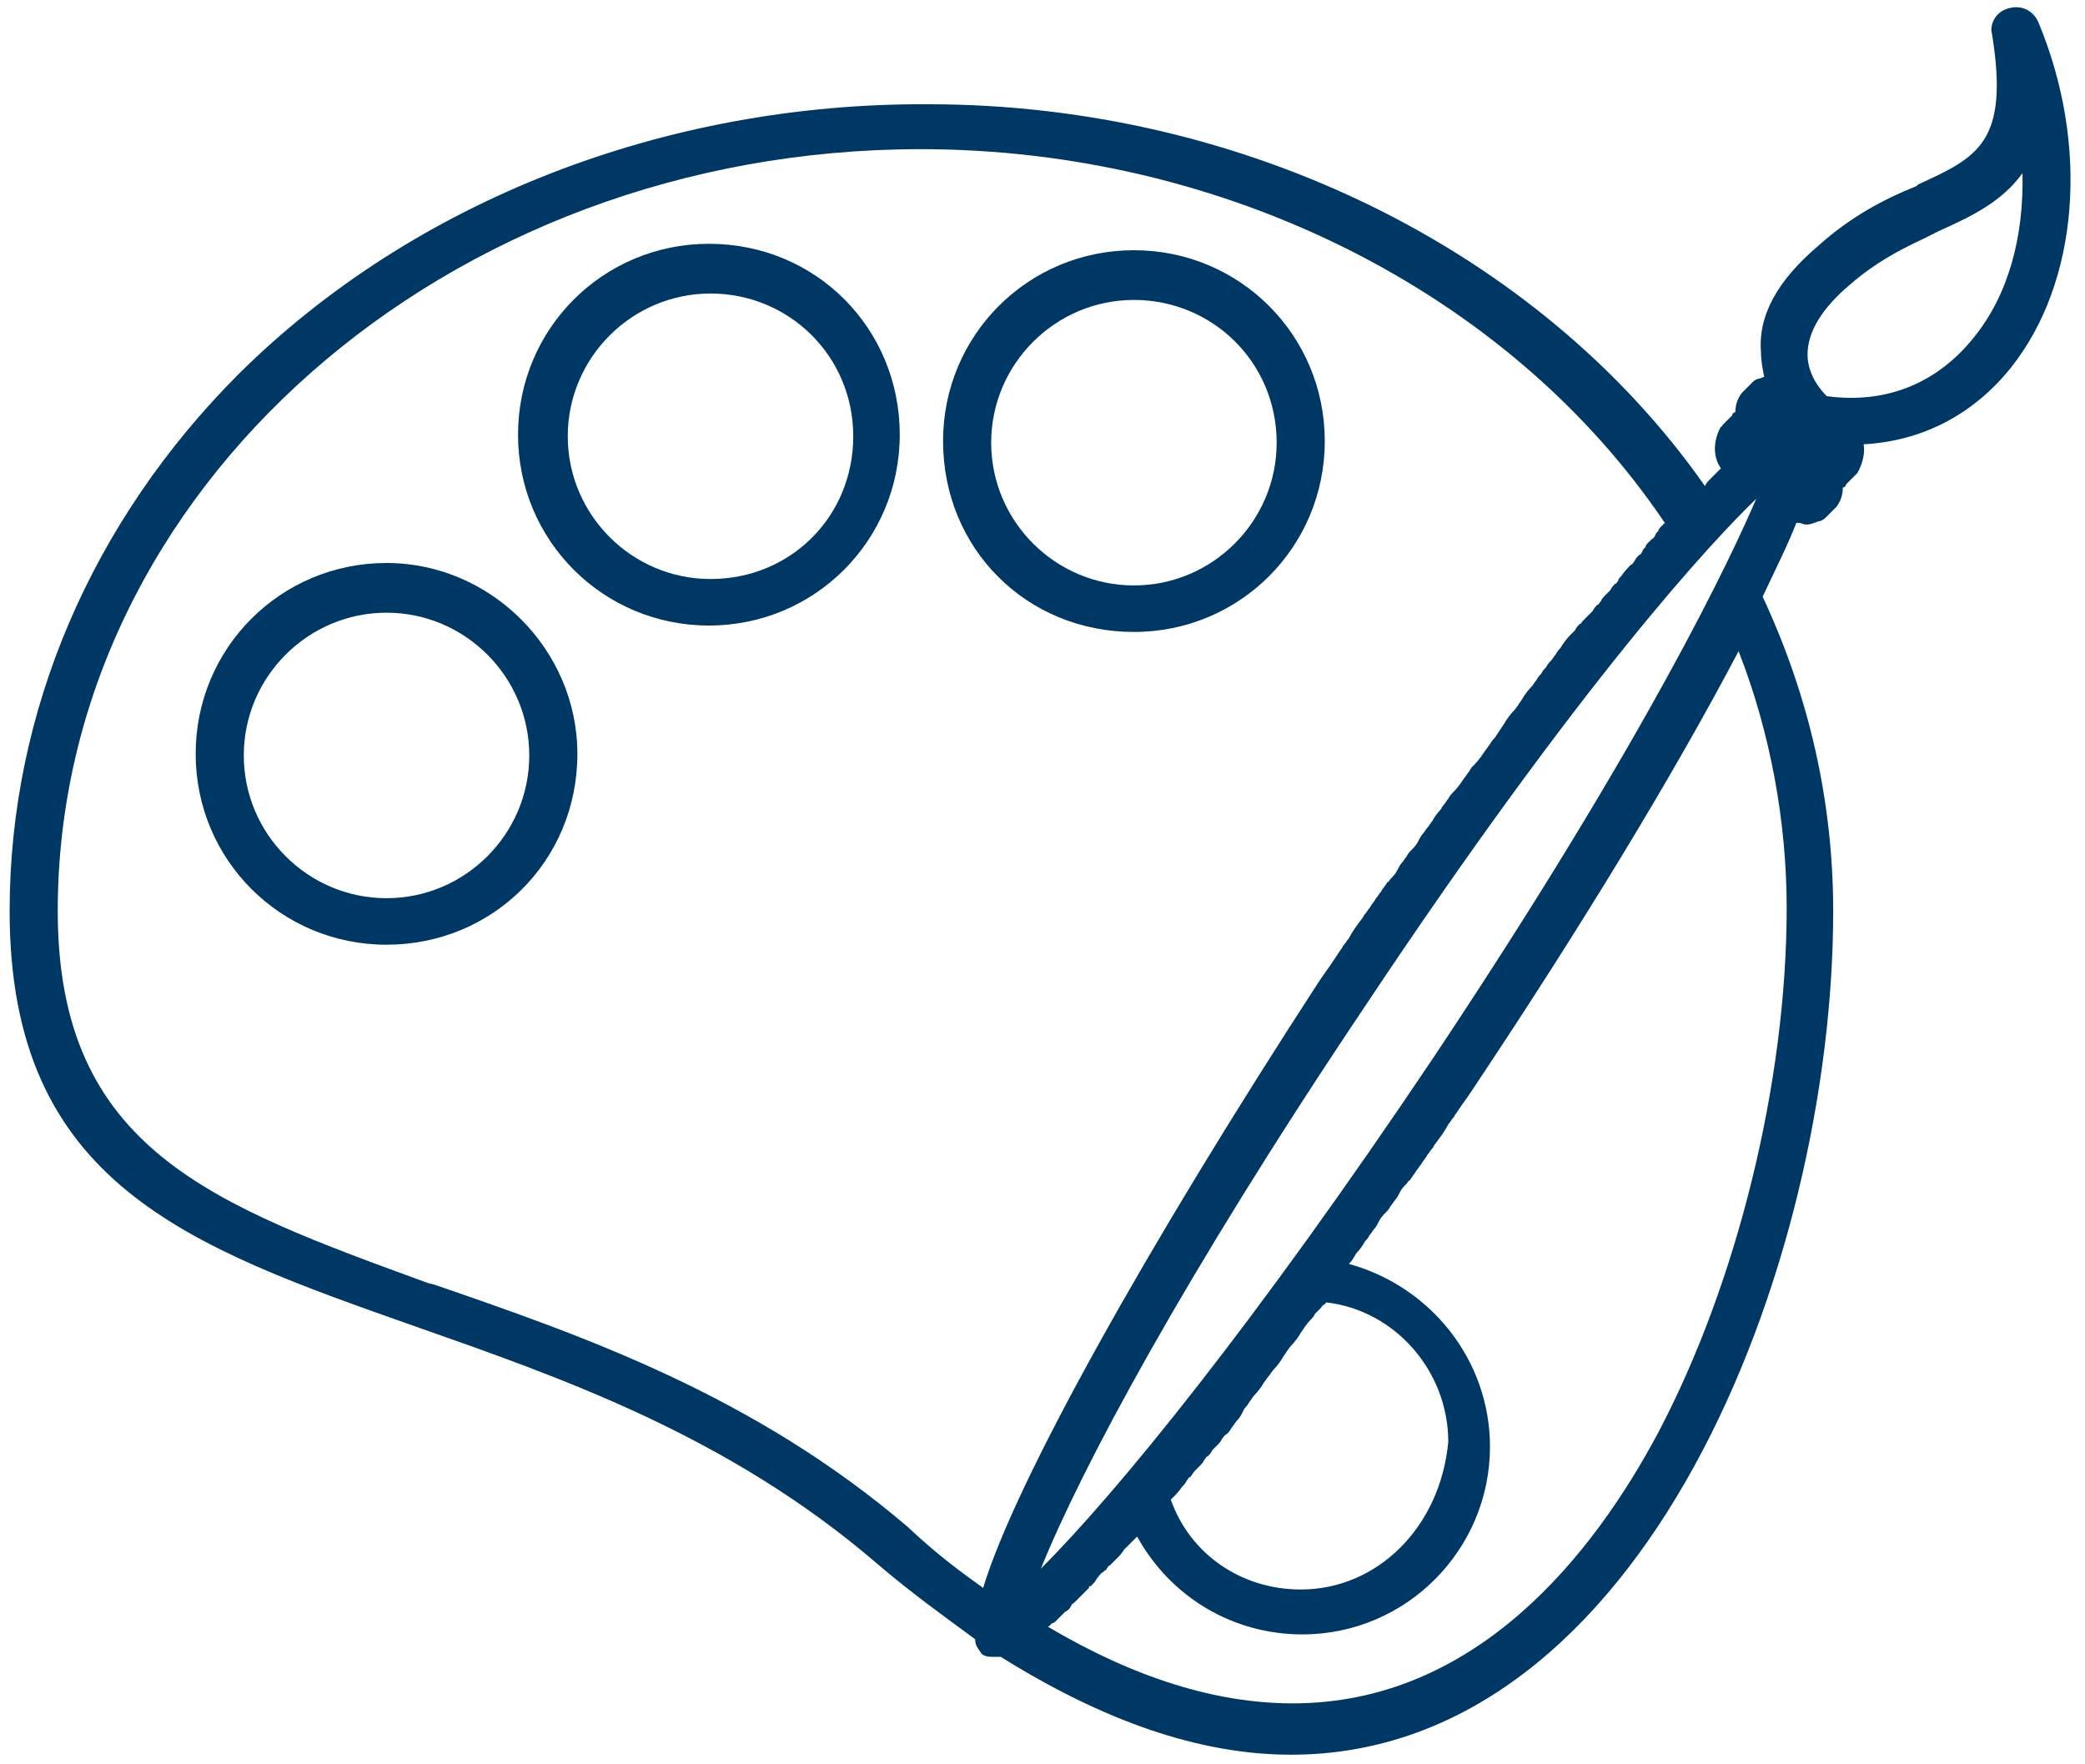
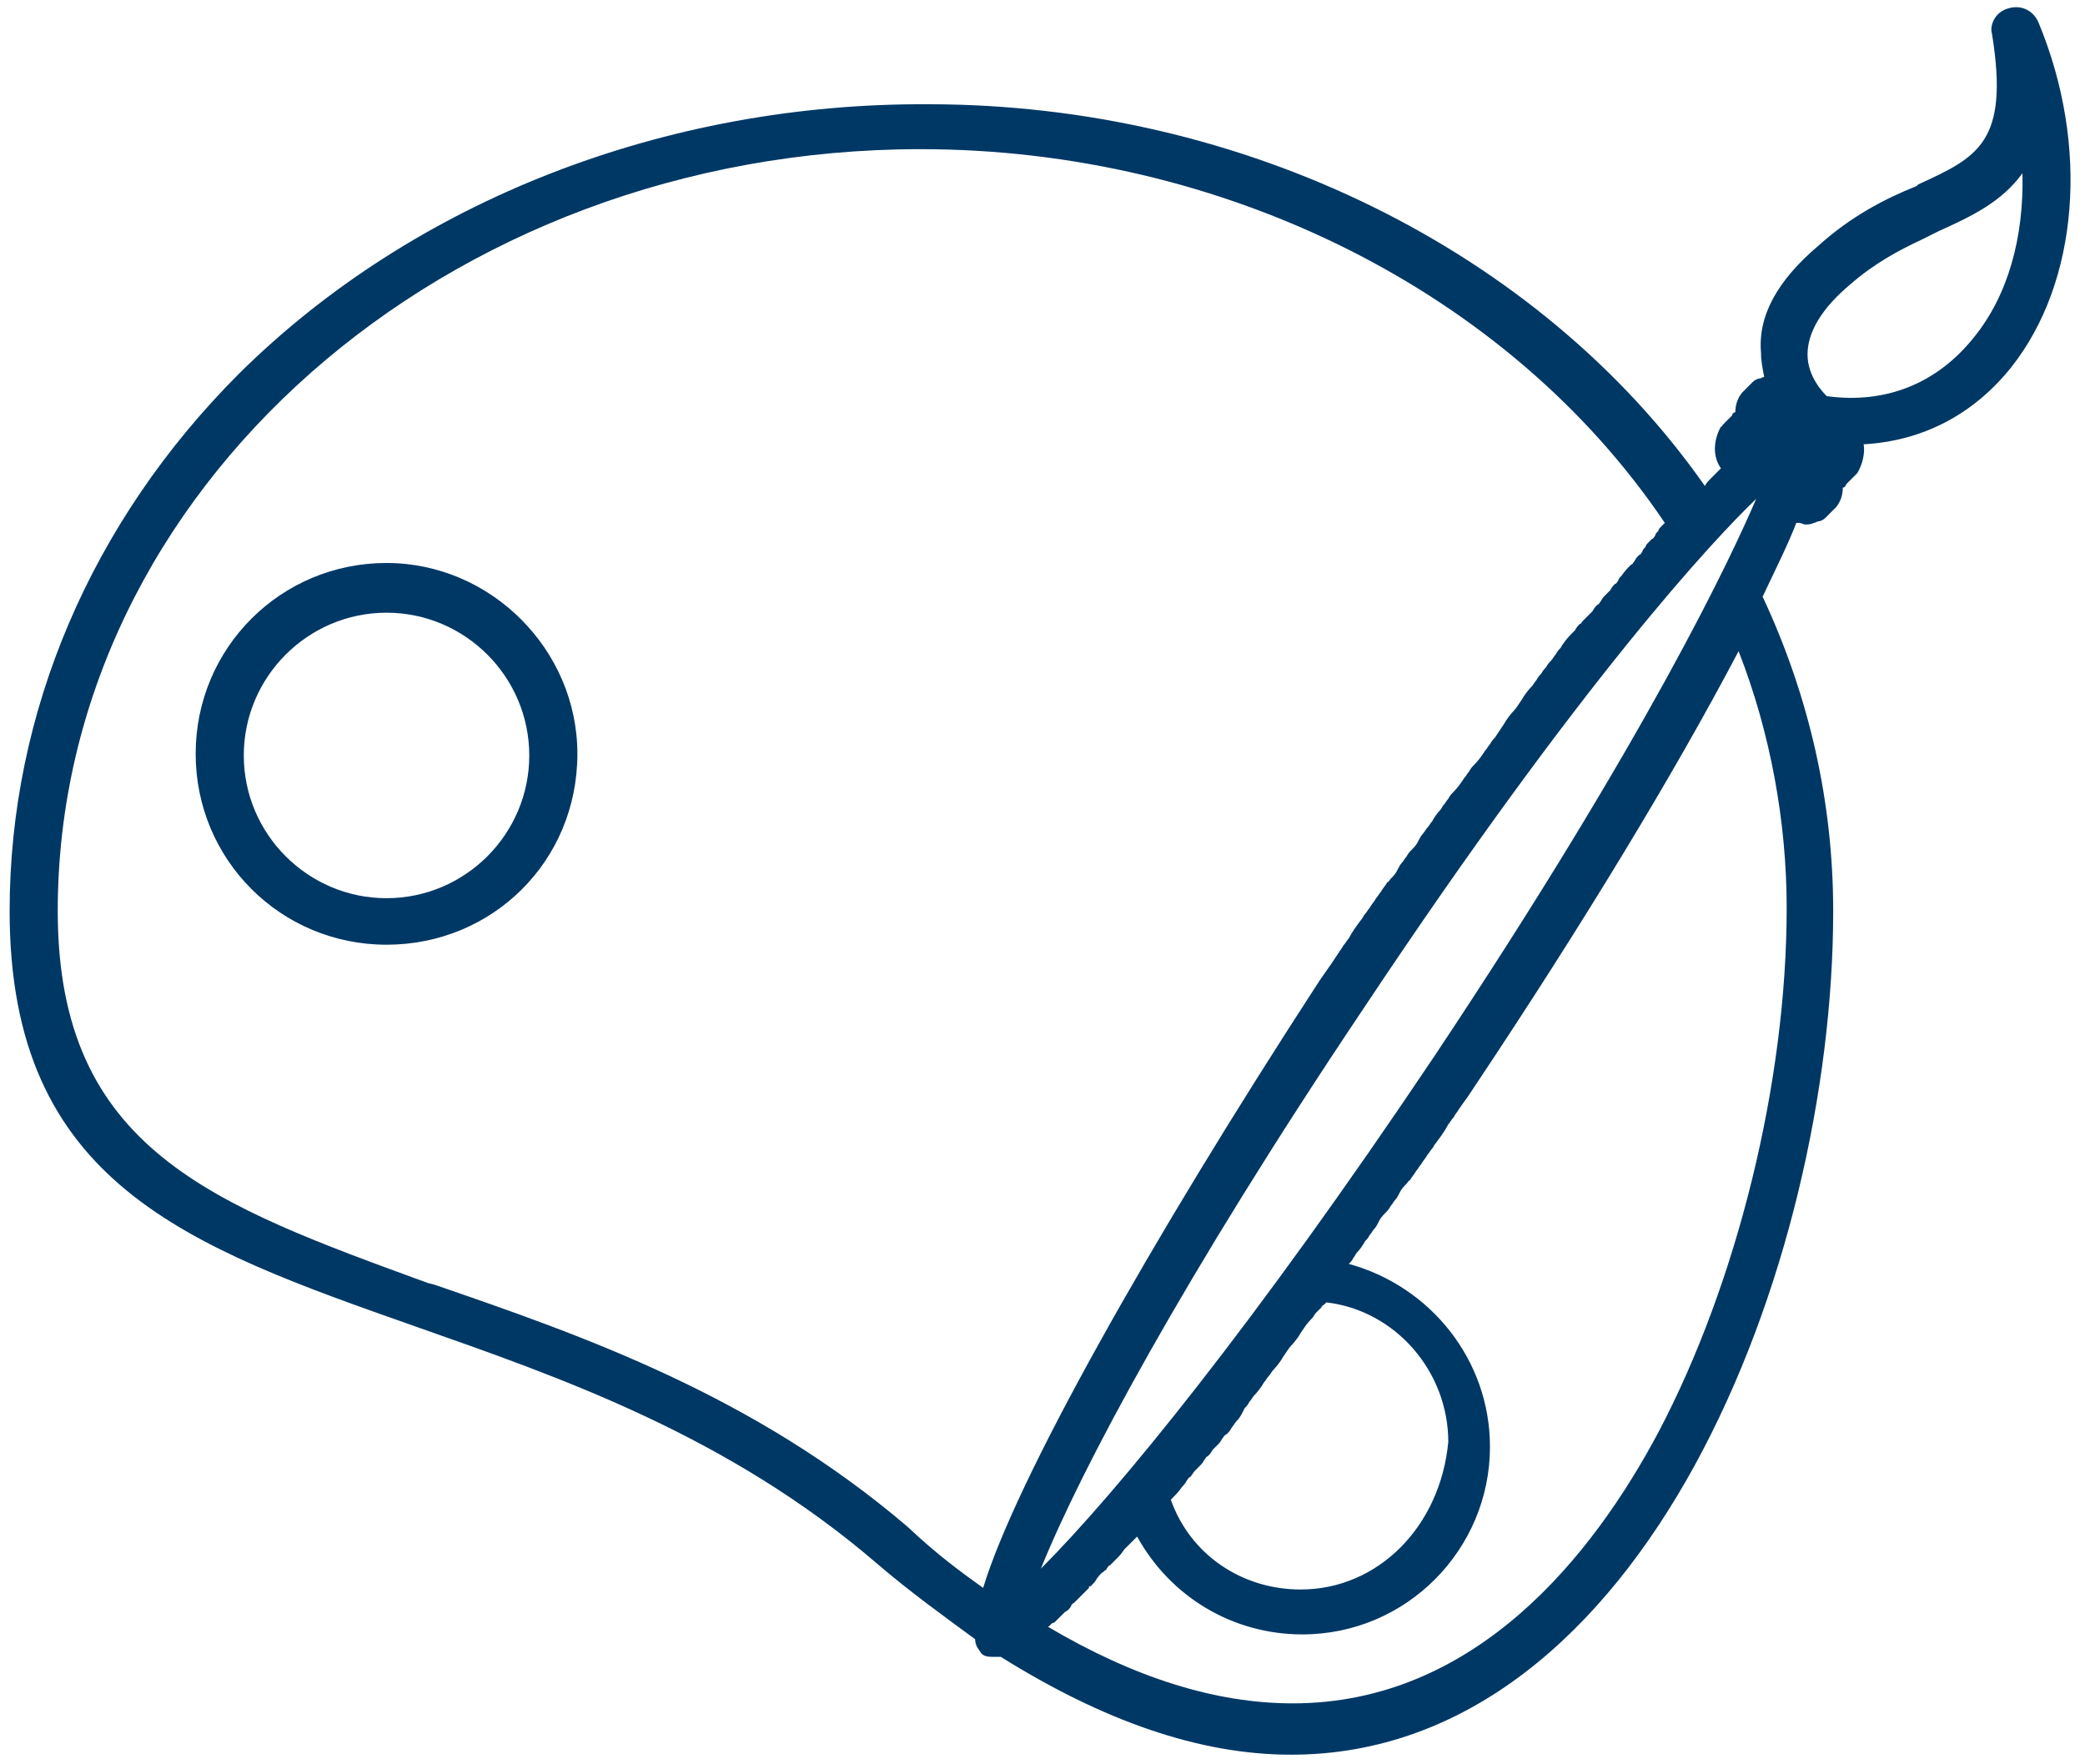
<svg xmlns="http://www.w3.org/2000/svg" version="1.1" id="Layer_1" x="0px" y="0px" viewBox="0 0 130 110" style="enable-background:new 0 0 130 110;" xml:space="preserve">
  <style type="text/css">
	.st0{fill:#003865;}
</style>
  <g>
    <path class="st0" d="M24.1,35.1c-6.6,0-11.9,5.3-11.9,11.9s5.3,11.9,11.9,11.9C30.7,58.9,36,53.7,36,47   C36,40.5,30.6,35.1,24.1,35.1z M24.1,56c-4.9,0-8.9-4-8.9-8.9s4-8.9,8.9-8.9s8.9,4,8.9,8.9S29,56,24.1,56z" />
-     <path class="st0" d="M44.2,15.2c-6.6,0-11.9,5.3-11.9,11.9s5.3,11.9,11.9,11.9s11.9-5.3,11.9-11.9C56.1,20.5,50.9,15.2,44.2,15.2z    M53.2,27.2c0,5-3.9,8.9-8.9,8.9c-4.9,0-8.9-4-8.9-8.9s4-8.9,8.9-8.9S53.2,22.2,53.2,27.2z" />
-     <path class="st0" d="M70.7,15.6c-6.6,0-11.9,5.3-11.9,11.9c0,6.7,5.2,11.9,11.9,11.9c6.6,0,11.9-5.3,11.9-11.9   C82.6,20.9,77.3,15.6,70.7,15.6z M79.6,27.6c0,4.9-4,8.9-8.9,8.9s-8.9-4-8.9-8.9s4-8.9,8.9-8.9S79.6,22.6,79.6,27.6z" />
    <path class="st0" d="M127.1,1.4c-0.3-0.7-1-1.1-1.8-0.9c-0.4,0.1-0.7,0.3-0.9,0.6c-0.2,0.3-0.3,0.7-0.2,1c1.1,6.8-0.9,7.7-4.6,9.4   l-0.1,0.1c-2,0.8-4.1,1.9-6.1,3.7c-2.6,2.2-3.8,4.4-3.6,6.7c0,0.5,0.1,1,0.2,1.5c0,0,0,0,0,0c-0.1,0-0.2,0.1-0.3,0.1   c-0.1,0-0.3,0.1-0.4,0.2c-0.1,0.1-0.2,0.2-0.3,0.3l-0.4,0.4c-0.3,0.4-0.4,0.8-0.4,1.2c-0.1,0-0.2,0.1-0.2,0.2   c-0.1,0.1-0.2,0.2-0.3,0.3l-0.3,0.3c0,0,0,0.1-0.1,0.1c-0.5,0.9-0.5,1.9,0,2.6l-0.6,0.6c-0.2,0.2-0.3,0.3-0.4,0.5c0,0,0,0,0,0   C96,15.6,77.5,6.5,57.9,6.5c-16.4-0.1-32.1,6-43,16.8C5.7,32.5,0.6,44.4,0.6,56.8c0,17,11.1,20.9,25.3,25.9   c9.1,3.2,19.5,6.8,28.8,14.8c2.1,1.8,4.2,3.3,6.1,4.7c0,0.4,0.2,0.6,0.4,0.9c0.2,0.2,0.5,0.2,0.8,0.2h0.2c0.1,0,0.1,0,0.2,0   c6.4,4,12.4,6.1,18.1,6.1c22,0,33.8-30.5,33.8-52.6c0-6.8-1.5-13.4-4.4-19.6c0.9-1.9,1.6-3.3,2.1-4.6c0,0,0,0,0,0l0.2,0   c0.1,0,0.2,0.1,0.4,0.1c0.1,0,0.3,0,0.5-0.1c0.1,0,0.2-0.1,0.3-0.1c0.1,0,0.3-0.1,0.4-0.2c0.1-0.1,0.2-0.2,0.3-0.3l0.4-0.4   c0.3-0.4,0.4-0.8,0.4-1.2c0.1,0,0.2-0.1,0.2-0.2c0.1-0.1,0.2-0.2,0.3-0.3l0.4-0.4c0.3-0.5,0.5-1.2,0.4-1.8c3.6-0.2,6.8-1.8,9.2-4.8   C129.6,17.6,130.3,9.1,127.1,1.4z M103.8,32.6c0,0-0.1,0.1-0.1,0.1c0,0-0.1,0.1-0.1,0.1c-0.1,0.1-0.2,0.2-0.2,0.3   c-0.1,0.1-0.2,0.2-0.2,0.3c-0.1,0.1-0.1,0.2-0.2,0.2c0,0-0.1,0.1-0.1,0.1c0,0-0.1,0.1-0.1,0.1c-0.1,0.1-0.2,0.2-0.2,0.3   c-0.1,0.1-0.2,0.2-0.2,0.3c-0.1,0.1-0.1,0.2-0.2,0.2c-0.1,0.1-0.2,0.2-0.3,0.4c-0.1,0.1-0.1,0.2-0.2,0.2c-0.2,0.2-0.4,0.4-0.6,0.7   c-0.1,0.1-0.2,0.2-0.2,0.3c-0.1,0.1-0.1,0.2-0.2,0.2c-0.1,0.1-0.2,0.2-0.3,0.4c-0.1,0.1-0.2,0.2-0.3,0.3c-0.1,0.1-0.2,0.2-0.3,0.4   c-0.1,0.1-0.1,0.2-0.2,0.2c-0.1,0.1-0.2,0.2-0.3,0.4c-0.1,0.1-0.2,0.2-0.3,0.3c-0.1,0.1-0.2,0.2-0.3,0.3c-0.1,0.1-0.1,0.2-0.2,0.2   c-0.1,0.1-0.2,0.2-0.3,0.4c-0.1,0.1-0.2,0.2-0.3,0.3c-0.2,0.2-0.5,0.6-0.6,0.8c-0.1,0.1-0.2,0.2-0.3,0.4c-0.1,0.1-0.2,0.3-0.3,0.4   c-0.1,0.1-0.2,0.2-0.3,0.4c-0.1,0.1-0.2,0.2-0.3,0.4c-0.1,0.1-0.2,0.2-0.3,0.4c-0.1,0.1-0.2,0.3-0.3,0.4c-0.2,0.2-0.5,0.6-0.6,0.8   c-0.2,0.3-0.4,0.6-0.5,0.7c-0.2,0.2-0.5,0.6-0.6,0.8L93.2,46c-0.1,0.1-0.2,0.2-0.3,0.4c-0.1,0.1-0.2,0.3-0.3,0.4   c-0.2,0.3-0.4,0.6-0.7,0.9c-0.1,0.1-0.2,0.2-0.3,0.4c-0.1,0.1-0.2,0.3-0.3,0.4c-0.2,0.3-0.4,0.6-0.7,0.9c-0.1,0.1-0.2,0.2-0.3,0.4   c-0.1,0.1-0.2,0.3-0.3,0.4c-0.1,0.1-0.1,0.2-0.2,0.3c-0.2,0.2-0.4,0.5-0.5,0.7c-0.1,0.1-0.2,0.3-0.3,0.4c-0.1,0.1-0.2,0.3-0.3,0.4   c-0.1,0.1-0.2,0.3-0.3,0.5c-0.1,0.2-0.3,0.4-0.4,0.5c-0.1,0.1-0.2,0.2-0.3,0.4c-0.1,0.1-0.2,0.3-0.3,0.4c-0.1,0.1-0.2,0.3-0.3,0.5   c-0.1,0.2-0.3,0.4-0.4,0.5c-0.1,0.1-0.1,0.2-0.2,0.2c-0.1,0.2-0.3,0.4-0.4,0.6c-0.1,0.1-0.2,0.3-0.3,0.4c-0.1,0.2-0.3,0.4-0.4,0.6   c-0.1,0.1-0.2,0.3-0.3,0.4c-0.1,0.1-0.1,0.2-0.2,0.3c-0.3,0.4-0.6,0.8-0.8,1.2c-0.1,0.1-0.2,0.3-0.3,0.4c-0.1,0.1-0.1,0.2-0.2,0.3   c-0.2,0.3-0.4,0.6-0.6,0.9c-0.2,0.3-0.5,0.7-0.7,1c-10.8,16.6-19,31.3-21,37.9c-1.4-1-2.9-2.1-4.7-3.8C47,87,36.4,83.3,27.1,80.1   l-0.4-0.1C13.3,75.1,3.6,71.7,3.6,56.8c0-26.2,24.2-47.5,53.8-47.5C76.3,9.3,94.1,18.2,103.8,32.6L103.8,32.6z M89.4,65.9   C78.2,82.6,69.6,93.1,64.9,97.8c2.5-6.2,8.9-18.2,20.1-34.9c13.7-20.6,21.9-29.3,24.5-31.8l0,0C108,34.6,102.8,45.8,89.4,65.9z    M81.1,99.1c-3.7,0-6.9-2.2-8.1-5.6c0,0,0,0,0.1-0.1c0.2-0.2,0.4-0.4,0.6-0.7c0.1-0.1,0.2-0.2,0.3-0.4c0.1-0.1,0.1-0.2,0.2-0.2   c0.1-0.1,0.2-0.3,0.3-0.4c0.1-0.1,0.2-0.2,0.3-0.3c0.1-0.1,0.2-0.2,0.3-0.4c0.1-0.1,0.1-0.2,0.2-0.2c0.1-0.1,0.2-0.2,0.3-0.4   c0.1-0.1,0.2-0.2,0.3-0.3c0.1-0.1,0.2-0.2,0.3-0.4c0.1-0.1,0.1-0.2,0.3-0.3c0.1-0.1,0.2-0.2,0.3-0.4c0.1-0.1,0.2-0.3,0.3-0.4   c0.2-0.2,0.3-0.4,0.4-0.6l0.1-0.2c0.1-0.1,0.2-0.2,0.3-0.4c0.1-0.1,0.2-0.3,0.3-0.4c0.2-0.2,0.5-0.6,0.6-0.8   c0.1-0.1,0.2-0.3,0.3-0.4c0.1-0.1,0.2-0.3,0.3-0.4c0.2-0.2,0.5-0.6,0.6-0.8c0.2-0.3,0.4-0.6,0.5-0.7c0.2-0.2,0.5-0.6,0.6-0.8   c0.2-0.3,0.4-0.6,0.6-0.8c0.1-0.1,0.2-0.2,0.3-0.4c0.1-0.1,0.2-0.2,0.3-0.3c0,0,0.1-0.1,0.1-0.1c0-0.1,0.1-0.1,0.2-0.2   c0,0,0,0,0.1-0.1c4.3,0.5,7.6,4.3,7.6,8.7C89.8,95.2,85.9,99.1,81.1,99.1z M65.4,101.4c0,0,0.1-0.1,0.1-0.1c0,0,0,0,0.1-0.1   c0.1,0,0.2-0.1,0.2-0.1l0.6-0.6c0.2-0.1,0.3-0.2,0.4-0.4c0-0.1,0.1-0.1,0.2-0.2l0.9-0.9c0,0,0,0,0-0.1c0,0,0,0,0.1,0   c0.2-0.2,0.3-0.3,0.4-0.5c0.1-0.1,0.2-0.3,0.4-0.4c0,0,0.1-0.1,0.1-0.1c0,0,0.1,0,0.1-0.1c0.1-0.1,0.1-0.2,0.2-0.2   c0.1-0.1,0.3-0.3,0.5-0.5c0.1-0.1,0.2-0.2,0.4-0.5l0.8-0.8c2.1,3.8,6,6.1,10.3,6.1c6.5,0,11.7-5.3,11.7-11.7c0-5.4-3.7-10-8.8-11.4   c0.1-0.1,0.2-0.2,0.3-0.4c0.1-0.1,0.1-0.2,0.2-0.3c0.2-0.2,0.4-0.5,0.5-0.7c0.1-0.1,0.2-0.2,0.3-0.4c0.1-0.1,0.2-0.3,0.3-0.4   c0.1-0.1,0.2-0.3,0.3-0.5c0.1-0.2,0.3-0.4,0.4-0.5c0.1-0.1,0.2-0.2,0.3-0.4c0.1-0.1,0.2-0.3,0.3-0.4c0.1-0.1,0.2-0.3,0.3-0.5   c0.1-0.2,0.3-0.4,0.4-0.5c0.1-0.1,0.1-0.2,0.2-0.2c0.1-0.2,0.3-0.4,0.4-0.6c0.1-0.1,0.2-0.3,0.3-0.4c0.1-0.2,0.3-0.4,0.4-0.6   c0.1-0.1,0.2-0.3,0.3-0.4c0.1-0.1,0.1-0.2,0.2-0.3c0.3-0.4,0.6-0.8,0.8-1.2c0.1-0.1,0.2-0.3,0.3-0.4c0.1-0.1,0.1-0.2,0.2-0.3   c0.2-0.3,0.4-0.6,0.7-1c0.2-0.3,0.4-0.6,0.6-0.9c6.4-9.6,12.2-19.1,16.3-26.9c2,5.1,3,10.7,3,16c0,10.9-3.1,23.4-8,32.7   c-4.1,7.7-11.4,16.9-22.8,16.9c-4.8,0-9.9-1.6-15.3-4.8C65.3,101.5,65.3,101.4,65.4,101.4z M126.1,10.8c0.1,4-0.9,7.6-3,10.2   c0,0,0,0,0,0c-2.3,2.9-5.5,4.2-9.2,3.7c-0.2-0.2-1.2-1.2-1.2-2.6c0-1.4,0.9-2.9,2.7-4.4c1.5-1.3,3-2.1,4.5-2.8l1-0.5   C122.9,13.5,124.8,12.6,126.1,10.8z" />
  </g>
</svg>